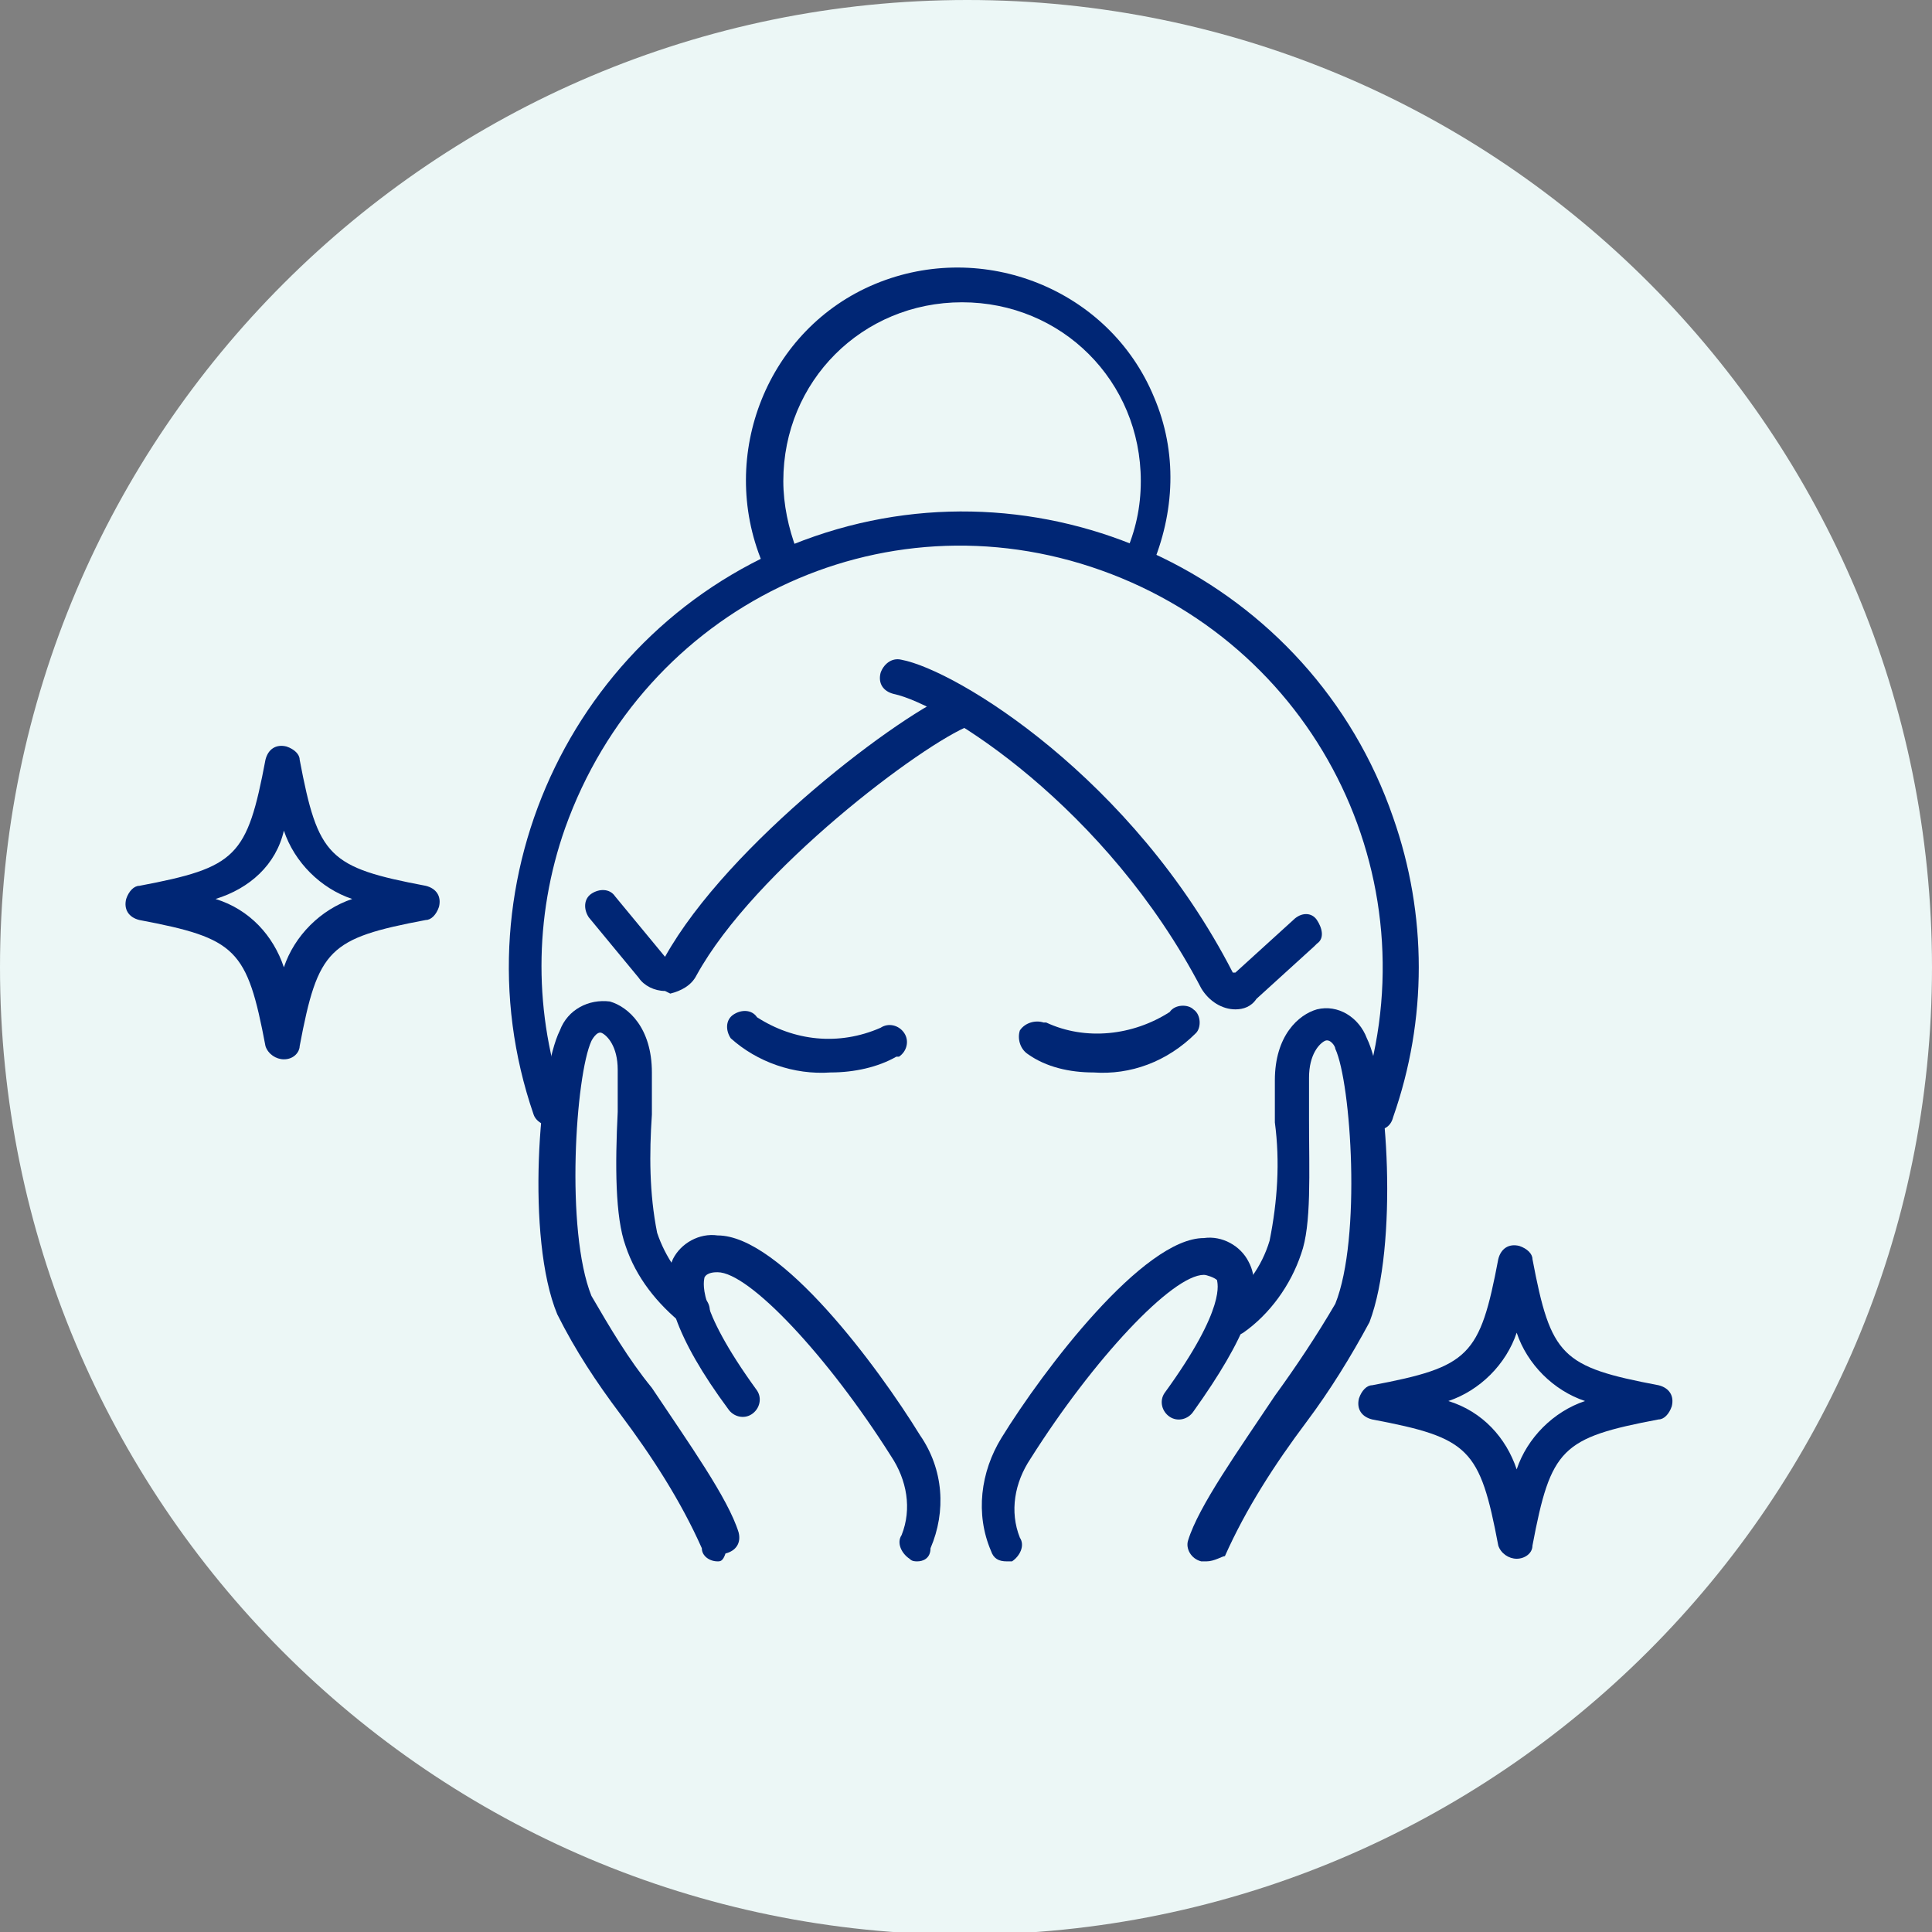
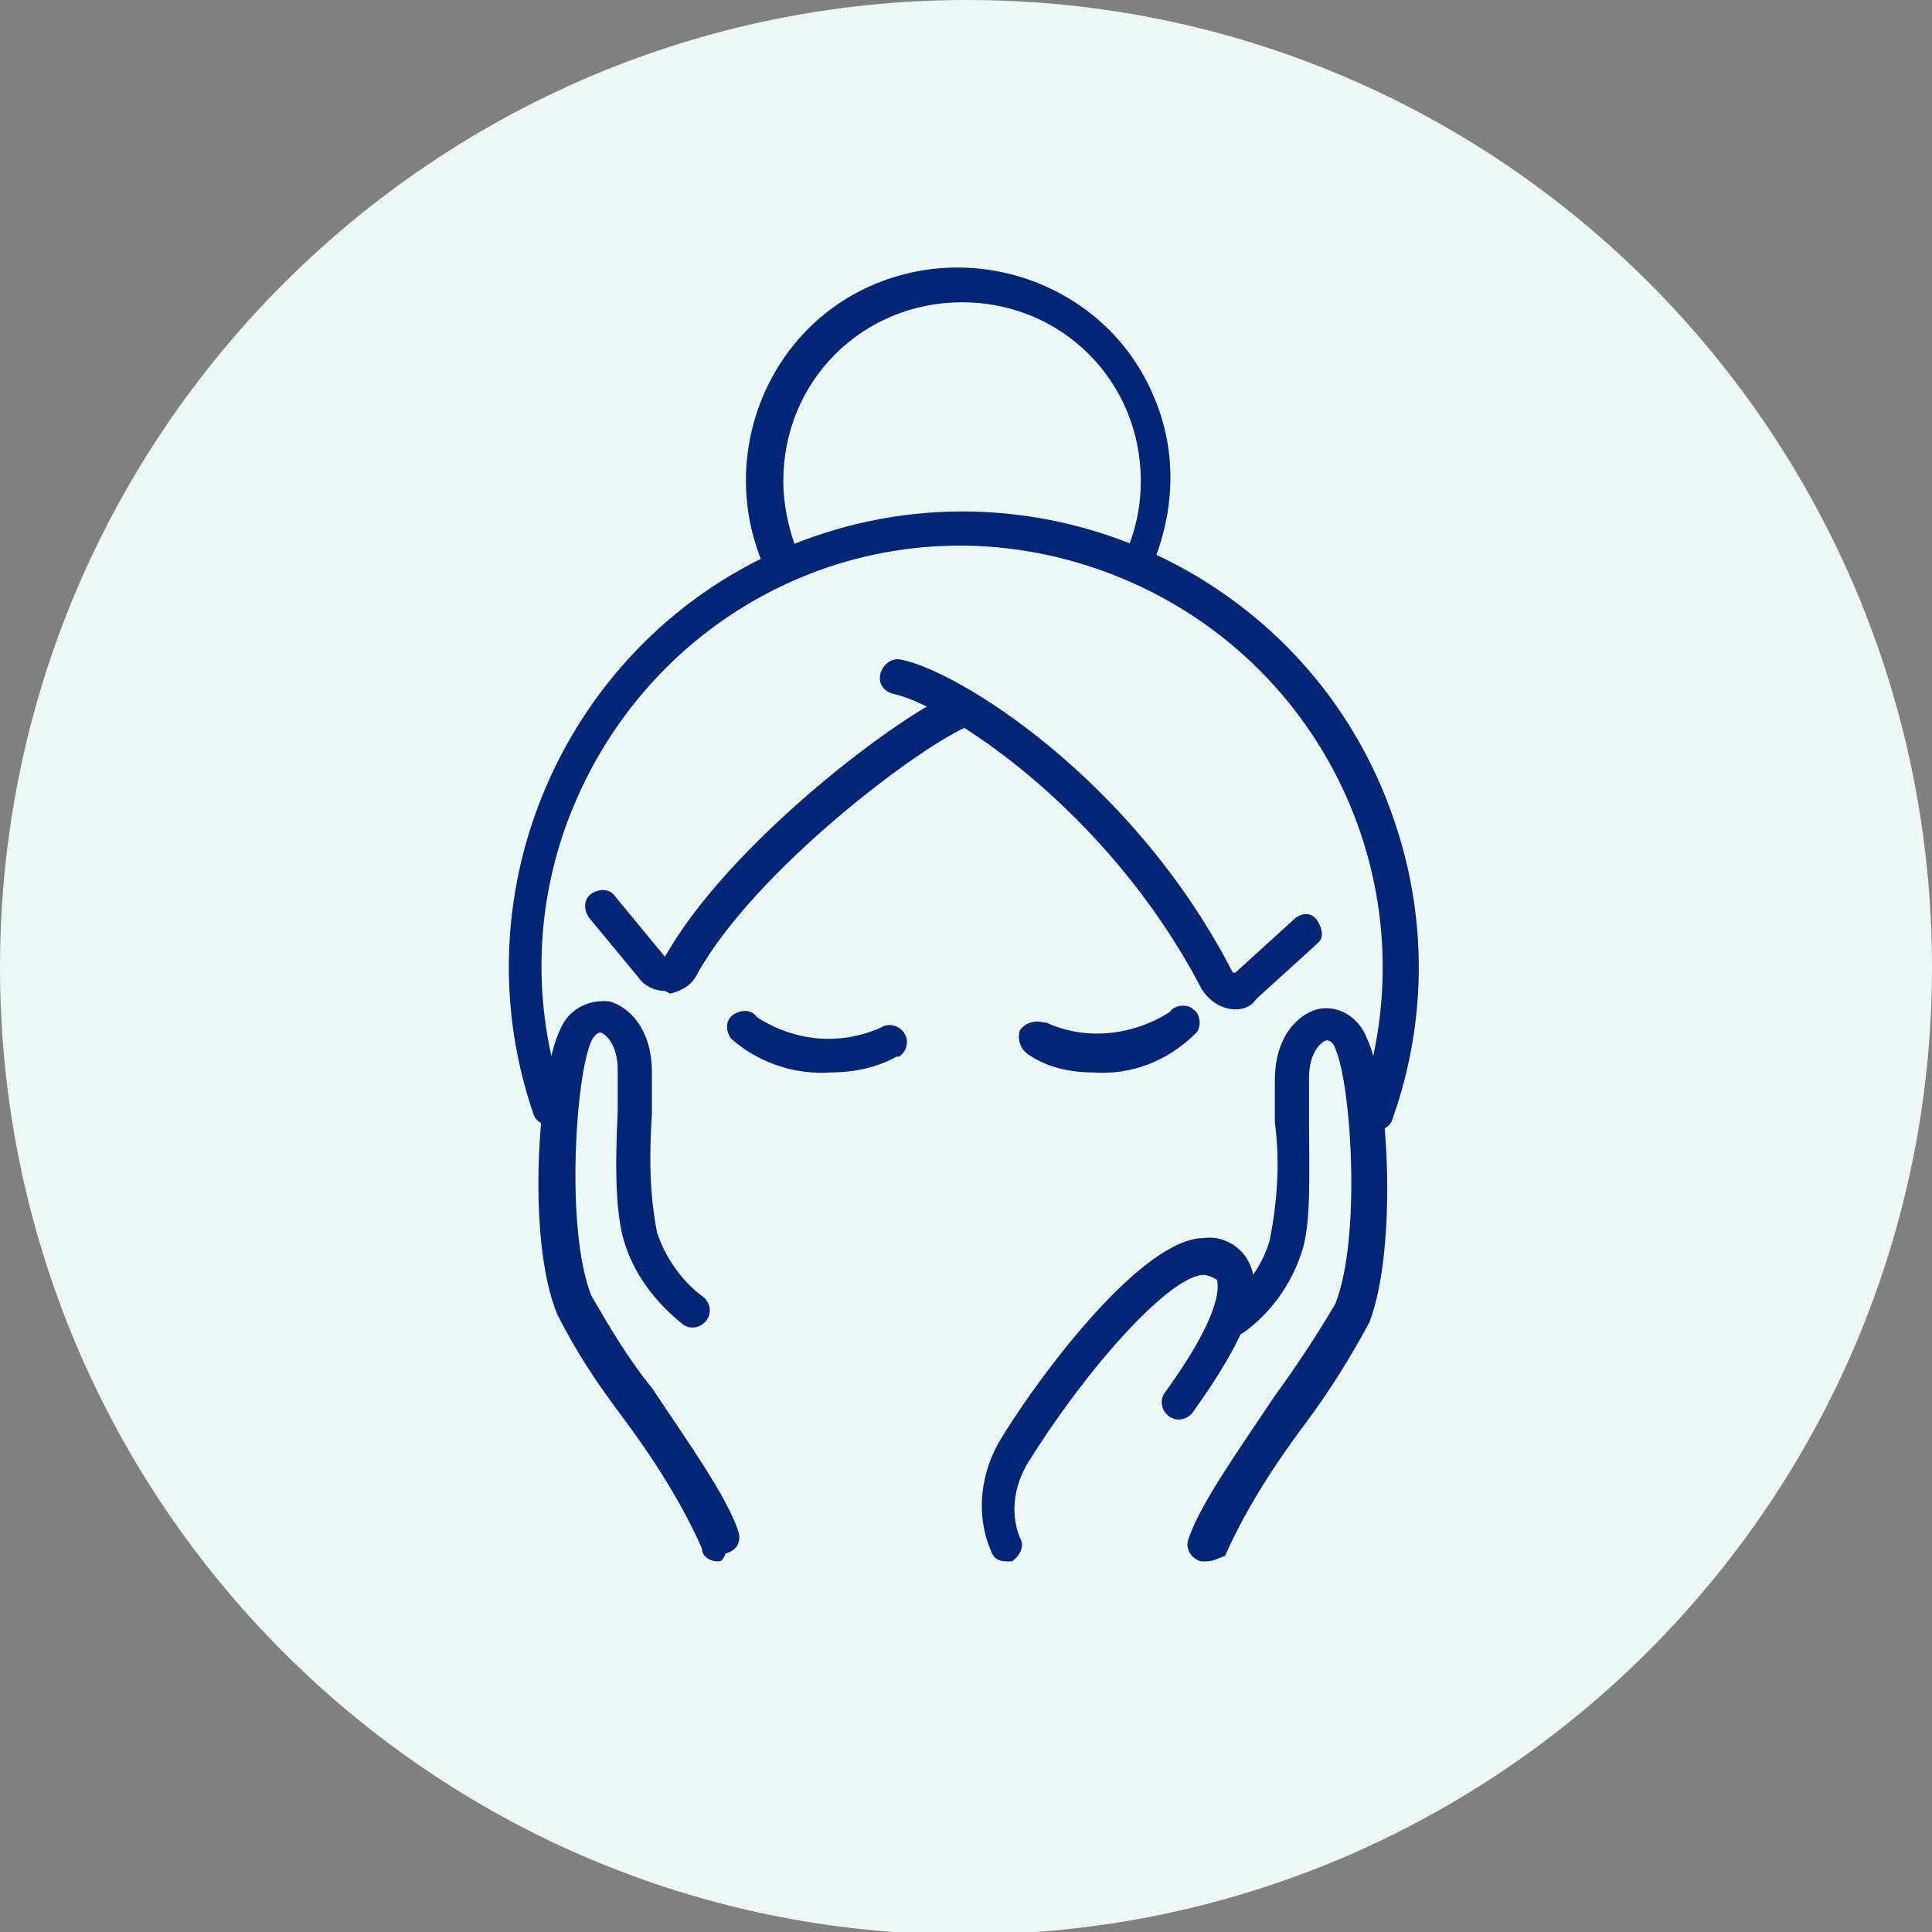
<svg xmlns="http://www.w3.org/2000/svg" version="1.1" id="グループ_2357" x="0px" y="0px" viewBox="0 0 73.5 73.5" style="enable-background:new 0 0 73.5 73.5;" xml:space="preserve">
  <rect x="0" y="0" width="73.5" height="73.5" fill="#808080" stroke="none" />
  <style type="text/css">
	.st0{fill:#ECF7F6;}
	.st1{fill:#002675;}
</style>
  <g id="グループ_2358" transform="translate(0 0)">
    <path id="パス_2604" class="st0" d="M73.5,36.8c0,20.3-16.5,36.8-36.8,36.8S0,57.1,0,36.8S16.5,0,36.8,0c0,0,0,0,0,0   C57.1,0,73.5,16.5,73.5,36.8" />
    <path id="パス_2605" class="st1" d="M25.3,37.7c-0.4,0-0.8-0.2-1-0.5l-1.9-2.3c-0.2-0.3-0.2-0.7,0.1-0.9c0.3-0.2,0.7-0.2,0.9,0.1   l0,0l1.9,2.3c2.4-4.3,9-9.3,11.1-10.1c0.3-0.1,0.7,0,0.9,0.4c0.1,0.3,0,0.7-0.4,0.9c-1.8,0.7-8.2,5.5-10.4,9.5   c-0.2,0.4-0.6,0.6-1,0.7C25.3,37.7,25.3,37.7,25.3,37.7" />
    <path id="パス_2606" class="st1" d="M47,38.4c-0.5,0-1-0.3-1.3-0.8c-3.6-6.9-9.8-10.8-11.7-11.2c-0.4-0.1-0.6-0.4-0.5-0.8   c0.1-0.3,0.4-0.6,0.8-0.5c2.1,0.4,8.8,4.5,12.6,11.9l0.1,0l2.2-2c0.3-0.3,0.7-0.3,0.9,0s0.3,0.7,0,0.9c0,0,0,0-0.1,0.1l-2.2,2   C47.6,38.3,47.3,38.4,47,38.4" />
-     <path id="パス_2607" class="st1" d="M34.9,59.4c-0.1,0-0.2,0-0.3-0.1c-0.3-0.2-0.5-0.6-0.3-0.9c0,0,0,0,0,0c0.4-1,0.2-2.1-0.4-3   c-2.4-3.8-5.4-7-6.6-7c-0.1,0-0.4,0-0.5,0.2c0,0.1-0.4,1,2,4.3c0.2,0.3,0.1,0.7-0.2,0.9c-0.3,0.2-0.7,0.1-0.9-0.2   c-2-2.7-2.6-4.6-2.1-5.7c0.3-0.6,1-1,1.7-0.9c2.4,0,6.1,5,7.7,7.6c0.9,1.3,1,2.9,0.4,4.3C35.4,59.3,35.1,59.4,34.9,59.4" />
    <path id="パス_2608" class="st1" d="M27.3,59.4c-0.3,0-0.6-0.2-0.6-0.5c-0.8-1.8-1.9-3.5-3.1-5.1c-0.9-1.2-1.7-2.4-2.4-3.8   c-1.2-2.9-0.7-9.2,0.1-10.8c0.3-0.8,1.1-1.2,1.9-1.1c0.7,0.2,1.6,1,1.6,2.7c0,0.5,0,1.1,0,1.6c-0.1,1.5-0.1,3,0.2,4.5   c0.3,0.9,0.9,1.8,1.7,2.4c0.3,0.2,0.4,0.6,0.2,0.9c-0.2,0.3-0.6,0.4-0.9,0.2c-1-0.8-1.8-1.8-2.2-3c-0.4-1.1-0.4-3.1-0.3-5.1   c0-0.6,0-1.1,0-1.6c0-0.9-0.4-1.3-0.6-1.4s-0.4,0.3-0.4,0.3c-0.6,1.3-1,7.2,0,9.7c0.7,1.2,1.4,2.4,2.3,3.5c1.4,2.1,2.9,4.2,3.3,5.5   c0.1,0.4-0.1,0.7-0.5,0.8c0,0,0,0,0,0C27.5,59.4,27.4,59.4,27.3,59.4" />
    <path id="パス_2609" class="st1" d="M38.3,59.4c-0.3,0-0.5-0.1-0.6-0.4c-0.6-1.4-0.4-3,0.4-4.3c1.6-2.6,5.4-7.6,7.7-7.6   c0.7-0.1,1.4,0.3,1.7,0.9c0.6,1.1-0.1,2.9-2.1,5.7c-0.2,0.3-0.6,0.4-0.9,0.2c-0.3-0.2-0.4-0.6-0.2-0.9c0,0,0,0,0,0   c2.4-3.3,2-4.2,2-4.3c-0.1-0.1-0.4-0.2-0.5-0.2c-1.2,0-4.2,3.2-6.6,7c-0.6,0.9-0.8,2-0.4,3c0.2,0.3,0,0.7-0.3,0.9c0,0,0,0,0,0   C38.5,59.4,38.4,59.4,38.3,59.4" />
    <path id="パス_2610" class="st1" d="M45.9,59.4c-0.1,0-0.1,0-0.2,0c-0.4-0.1-0.6-0.5-0.5-0.8c0,0,0,0,0,0   c0.4-1.3,1.9-3.4,3.3-5.5c0.8-1.1,1.6-2.3,2.3-3.5c1-2.5,0.6-8.4,0-9.7c0-0.1-0.2-0.4-0.4-0.3s-0.6,0.5-0.6,1.4c0,0.5,0,1,0,1.6   c0,2,0.1,4-0.3,5.1c-0.4,1.2-1.2,2.3-2.2,3c-0.3,0.2-0.7,0.1-0.9-0.2c-0.2-0.3-0.1-0.7,0.2-0.9c0,0,0,0,0,0   c0.8-0.6,1.4-1.4,1.7-2.4c0.3-1.5,0.4-3,0.2-4.5c0-0.6,0-1.1,0-1.6c0-1.7,0.9-2.5,1.6-2.7c0.8-0.2,1.6,0.3,1.9,1.1   c0.8,1.6,1.2,7.9,0.1,10.8c-0.7,1.3-1.5,2.6-2.4,3.8c-1.2,1.6-2.3,3.3-3.1,5.1C46.5,59.2,46.2,59.4,45.9,59.4" />
    <path id="パス_2611" class="st1" d="M31.6,40.8c-1.4,0.1-2.8-0.4-3.8-1.3c-0.2-0.3-0.2-0.7,0.1-0.9c0.3-0.2,0.7-0.2,0.9,0.1   c1.4,0.9,3.1,1.1,4.7,0.4c0.3-0.2,0.7-0.1,0.9,0.2c0.2,0.3,0.1,0.7-0.2,0.9c0,0,0,0-0.1,0C33.4,40.6,32.5,40.8,31.6,40.8" />
    <path id="パス_2612" class="st1" d="M41.6,40.8c-0.9,0-1.8-0.2-2.5-0.7c-0.3-0.2-0.4-0.6-0.3-0.9c0.2-0.3,0.6-0.4,0.9-0.3   c0,0,0,0,0.1,0c1.5,0.7,3.3,0.5,4.7-0.4c0.2-0.3,0.7-0.3,0.9-0.1c0.3,0.2,0.3,0.7,0.1,0.9C44.4,40.4,43,40.9,41.6,40.8" />
    <path id="パス_2613" class="st1" d="M52.3,43c-0.1,0-0.2,0-0.2,0c-0.3-0.1-0.5-0.5-0.4-0.9c2.9-8.3-1.4-17.4-9.8-20.4   s-17.4,1.4-20.4,9.8c-1.2,3.4-1.2,7.1,0,10.5c0.1,0.3-0.1,0.7-0.4,0.8c-0.3,0.1-0.7-0.1-0.8-0.4l0,0c-3.1-9,1.7-18.9,10.7-22   s18.9,1.7,22,10.7c1.3,3.7,1.3,7.7,0,11.4C52.9,42.9,52.6,43,52.3,43" />
    <path id="パス_2614" class="st1" d="M43.4,22.1c-0.4,0-0.7-0.3-0.7-0.7c0-0.1,0-0.2,0.1-0.3c0.4-0.9,0.6-1.8,0.6-2.8   c0-3.8-3-6.8-6.8-6.8c-3.8,0-6.8,3-6.8,6.8c0,0.9,0.2,1.8,0.5,2.6c0.1,0.3,0,0.7-0.4,0.9s-0.7,0-0.9-0.4c-1.7-4.1,0.2-8.9,4.3-10.6   s8.9,0.2,10.6,4.3c0.9,2.1,0.8,4.4-0.1,6.5C43.9,21.9,43.7,22.1,43.4,22.1" />
-     <path id="パス_2615" class="st1" d="M10.8,40.3c-0.3,0-0.6-0.2-0.7-0.5c-0.7-3.7-1.1-4.1-4.8-4.8c-0.4-0.1-0.6-0.4-0.5-0.8   c0.1-0.3,0.3-0.5,0.5-0.5c3.7-0.7,4.1-1.1,4.8-4.8c0.1-0.4,0.4-0.6,0.8-0.5c0.3,0.1,0.5,0.3,0.5,0.5c0.7,3.7,1.1,4.1,4.8,4.8   c0.4,0.1,0.6,0.4,0.5,0.8c-0.1,0.3-0.3,0.5-0.5,0.5c-3.7,0.7-4.1,1.1-4.8,4.8C11.4,40,11.2,40.3,10.8,40.3 M8.2,34.2   c1.3,0.4,2.2,1.4,2.6,2.6c0.4-1.2,1.4-2.2,2.6-2.6c-1.2-0.4-2.2-1.4-2.6-2.6C10.5,32.9,9.5,33.8,8.2,34.2" />
-     <path id="パス_2616" class="st1" d="M57.7,59.3c-0.3,0-0.6-0.2-0.7-0.5c-0.7-3.7-1.1-4.1-4.8-4.8c-0.4-0.1-0.6-0.4-0.5-0.8   c0.1-0.3,0.3-0.5,0.5-0.5c3.7-0.7,4.1-1.1,4.8-4.8c0.1-0.4,0.4-0.6,0.8-0.5c0.3,0.1,0.5,0.3,0.5,0.5c0.7,3.7,1.1,4.1,4.8,4.8   c0.4,0.1,0.6,0.4,0.5,0.8c-0.1,0.3-0.3,0.5-0.5,0.5c-3.7,0.7-4.1,1.1-4.8,4.8C58.3,59.1,58,59.3,57.7,59.3 M55.1,53.3   c1.3,0.4,2.2,1.4,2.6,2.6c0.4-1.2,1.4-2.2,2.6-2.6c-1.2-0.4-2.2-1.4-2.6-2.6C57.3,51.9,56.3,52.9,55.1,53.3" />
  </g>
</svg>